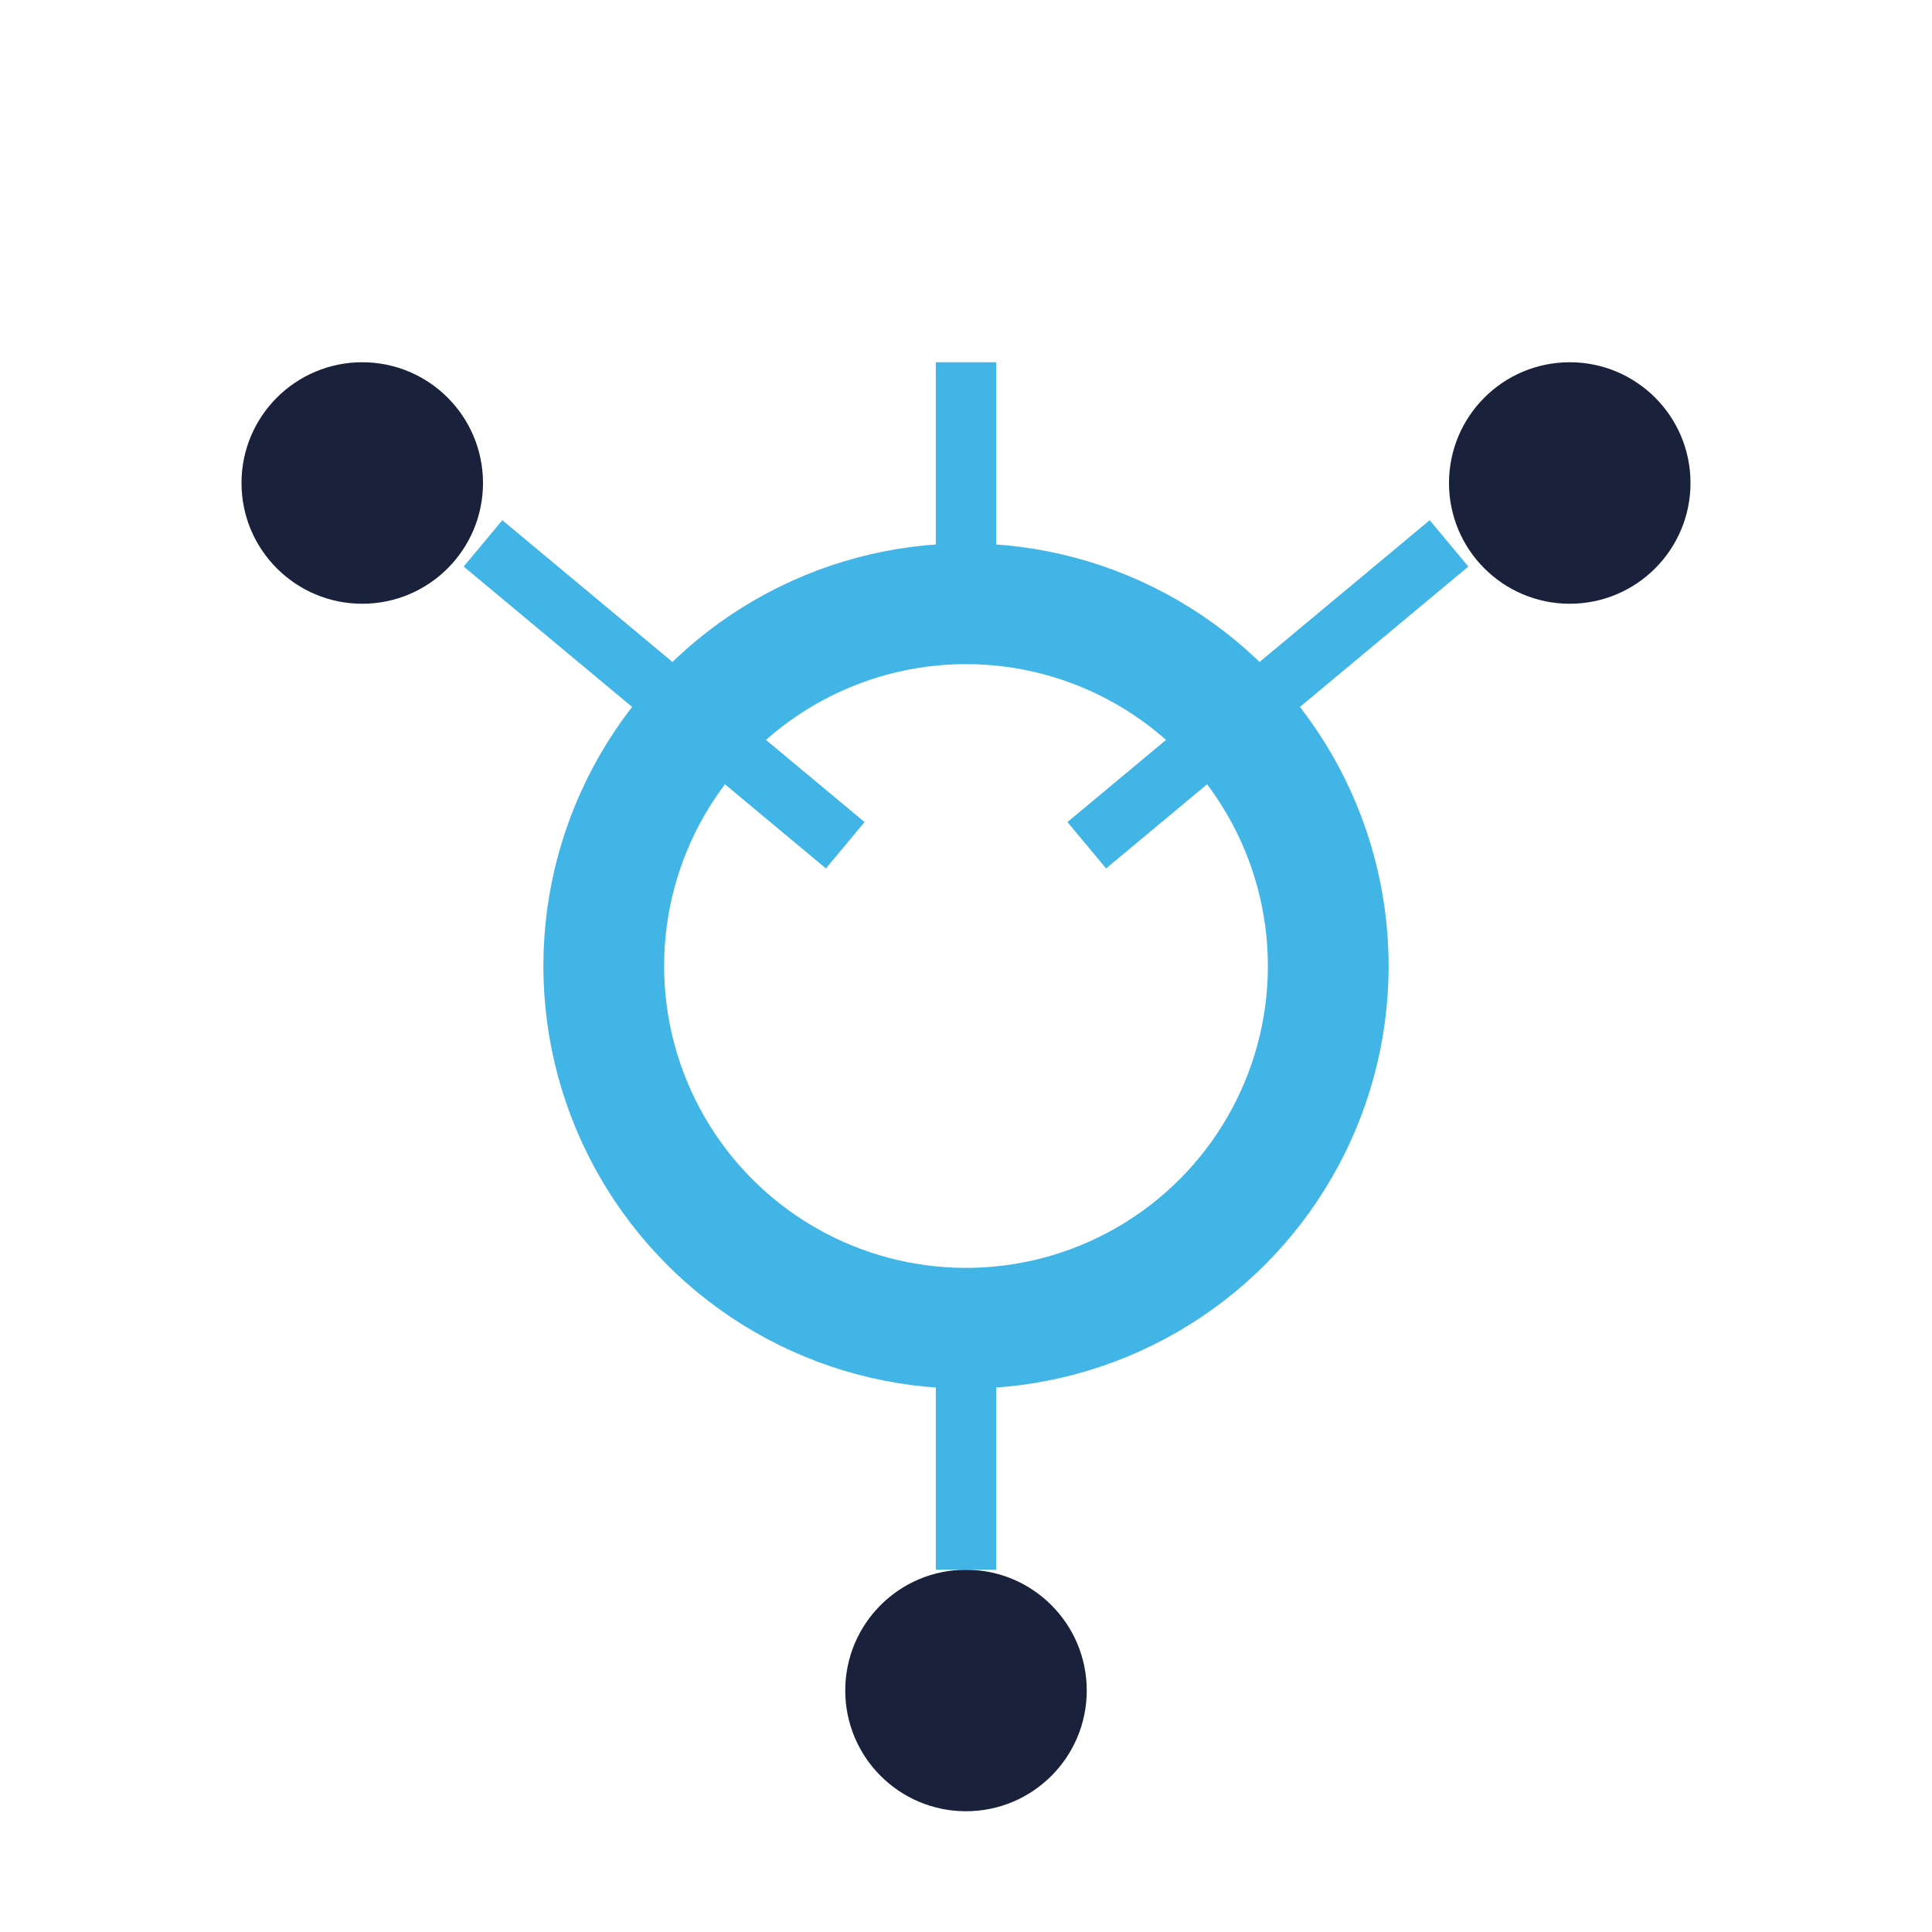
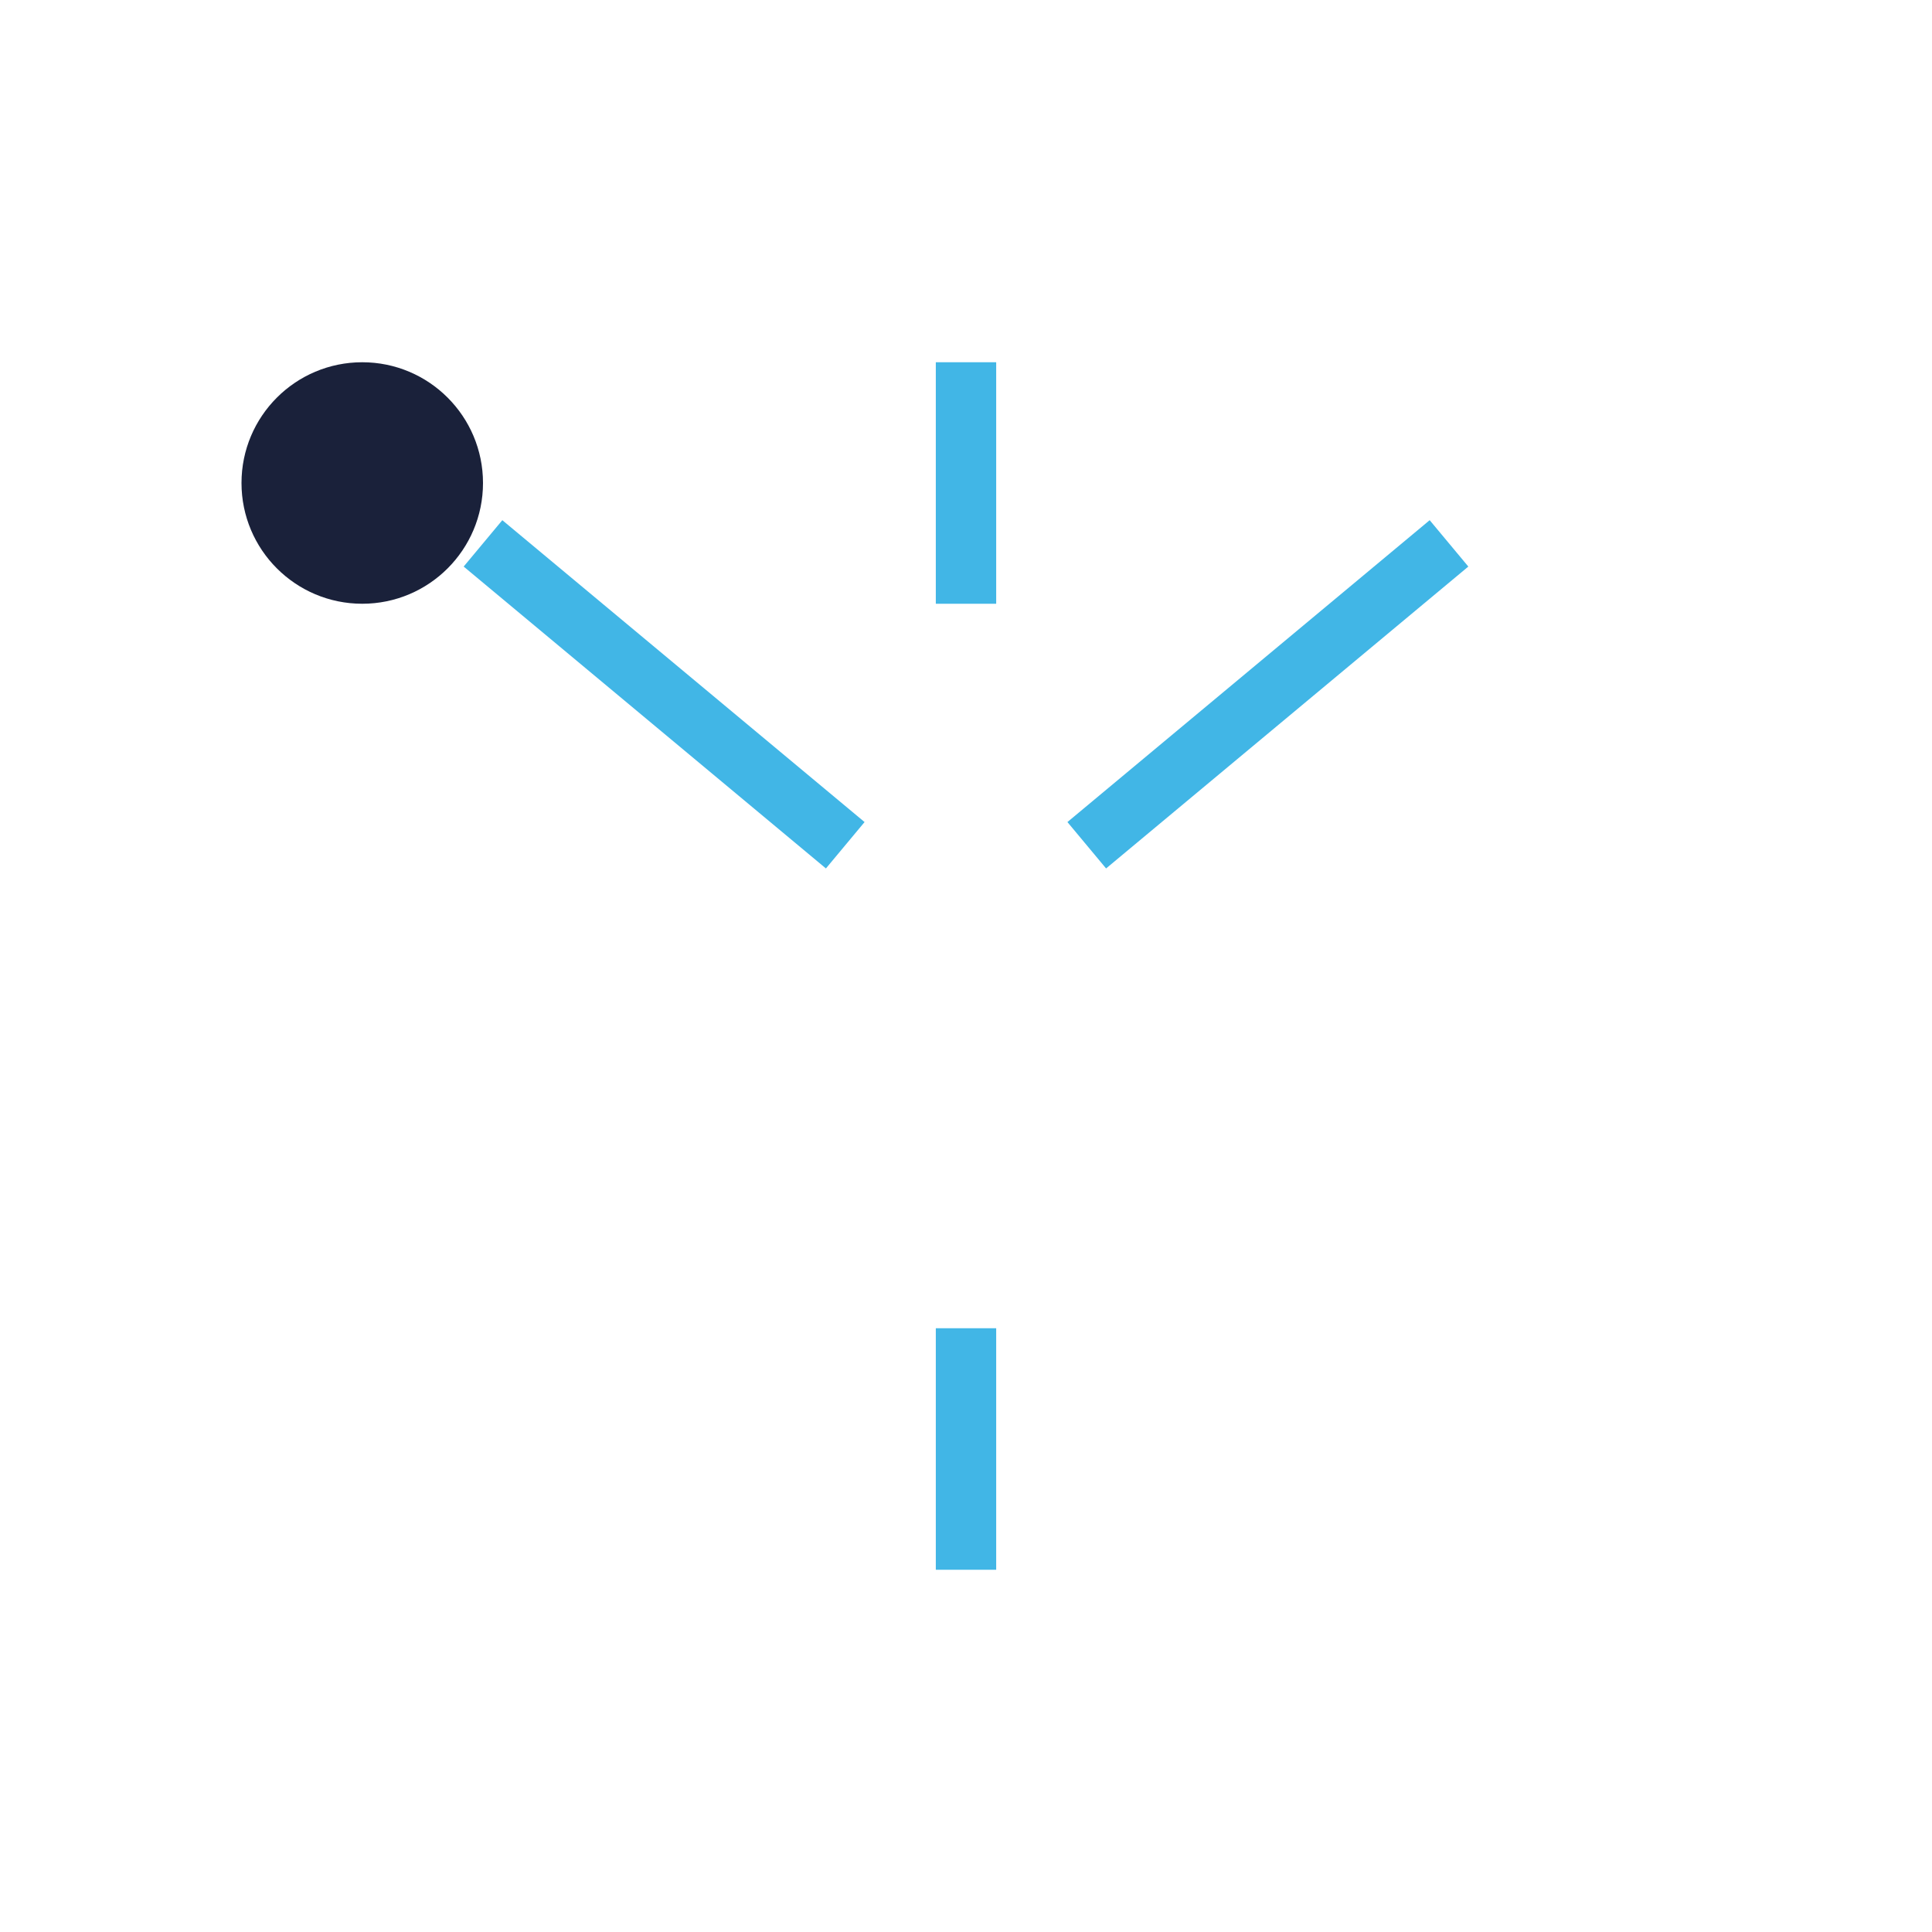
<svg xmlns="http://www.w3.org/2000/svg" width="32" height="32" viewBox="0 0 32 32">
-   <circle cx="16" cy="16" r="6" stroke="#41B6E6" stroke-width="2" fill="none" />
  <circle cx="6" cy="8" r="2" fill="#1A213A" />
-   <circle cx="26" cy="8" r="2" fill="#1A213A" />
-   <circle cx="16" cy="28" r="2" fill="#1A213A" />
  <path d="M16 22v4M16 10V6M8 9l6 5M24 9l-6 5" stroke="#41B6E6" stroke-width="1" />
</svg>